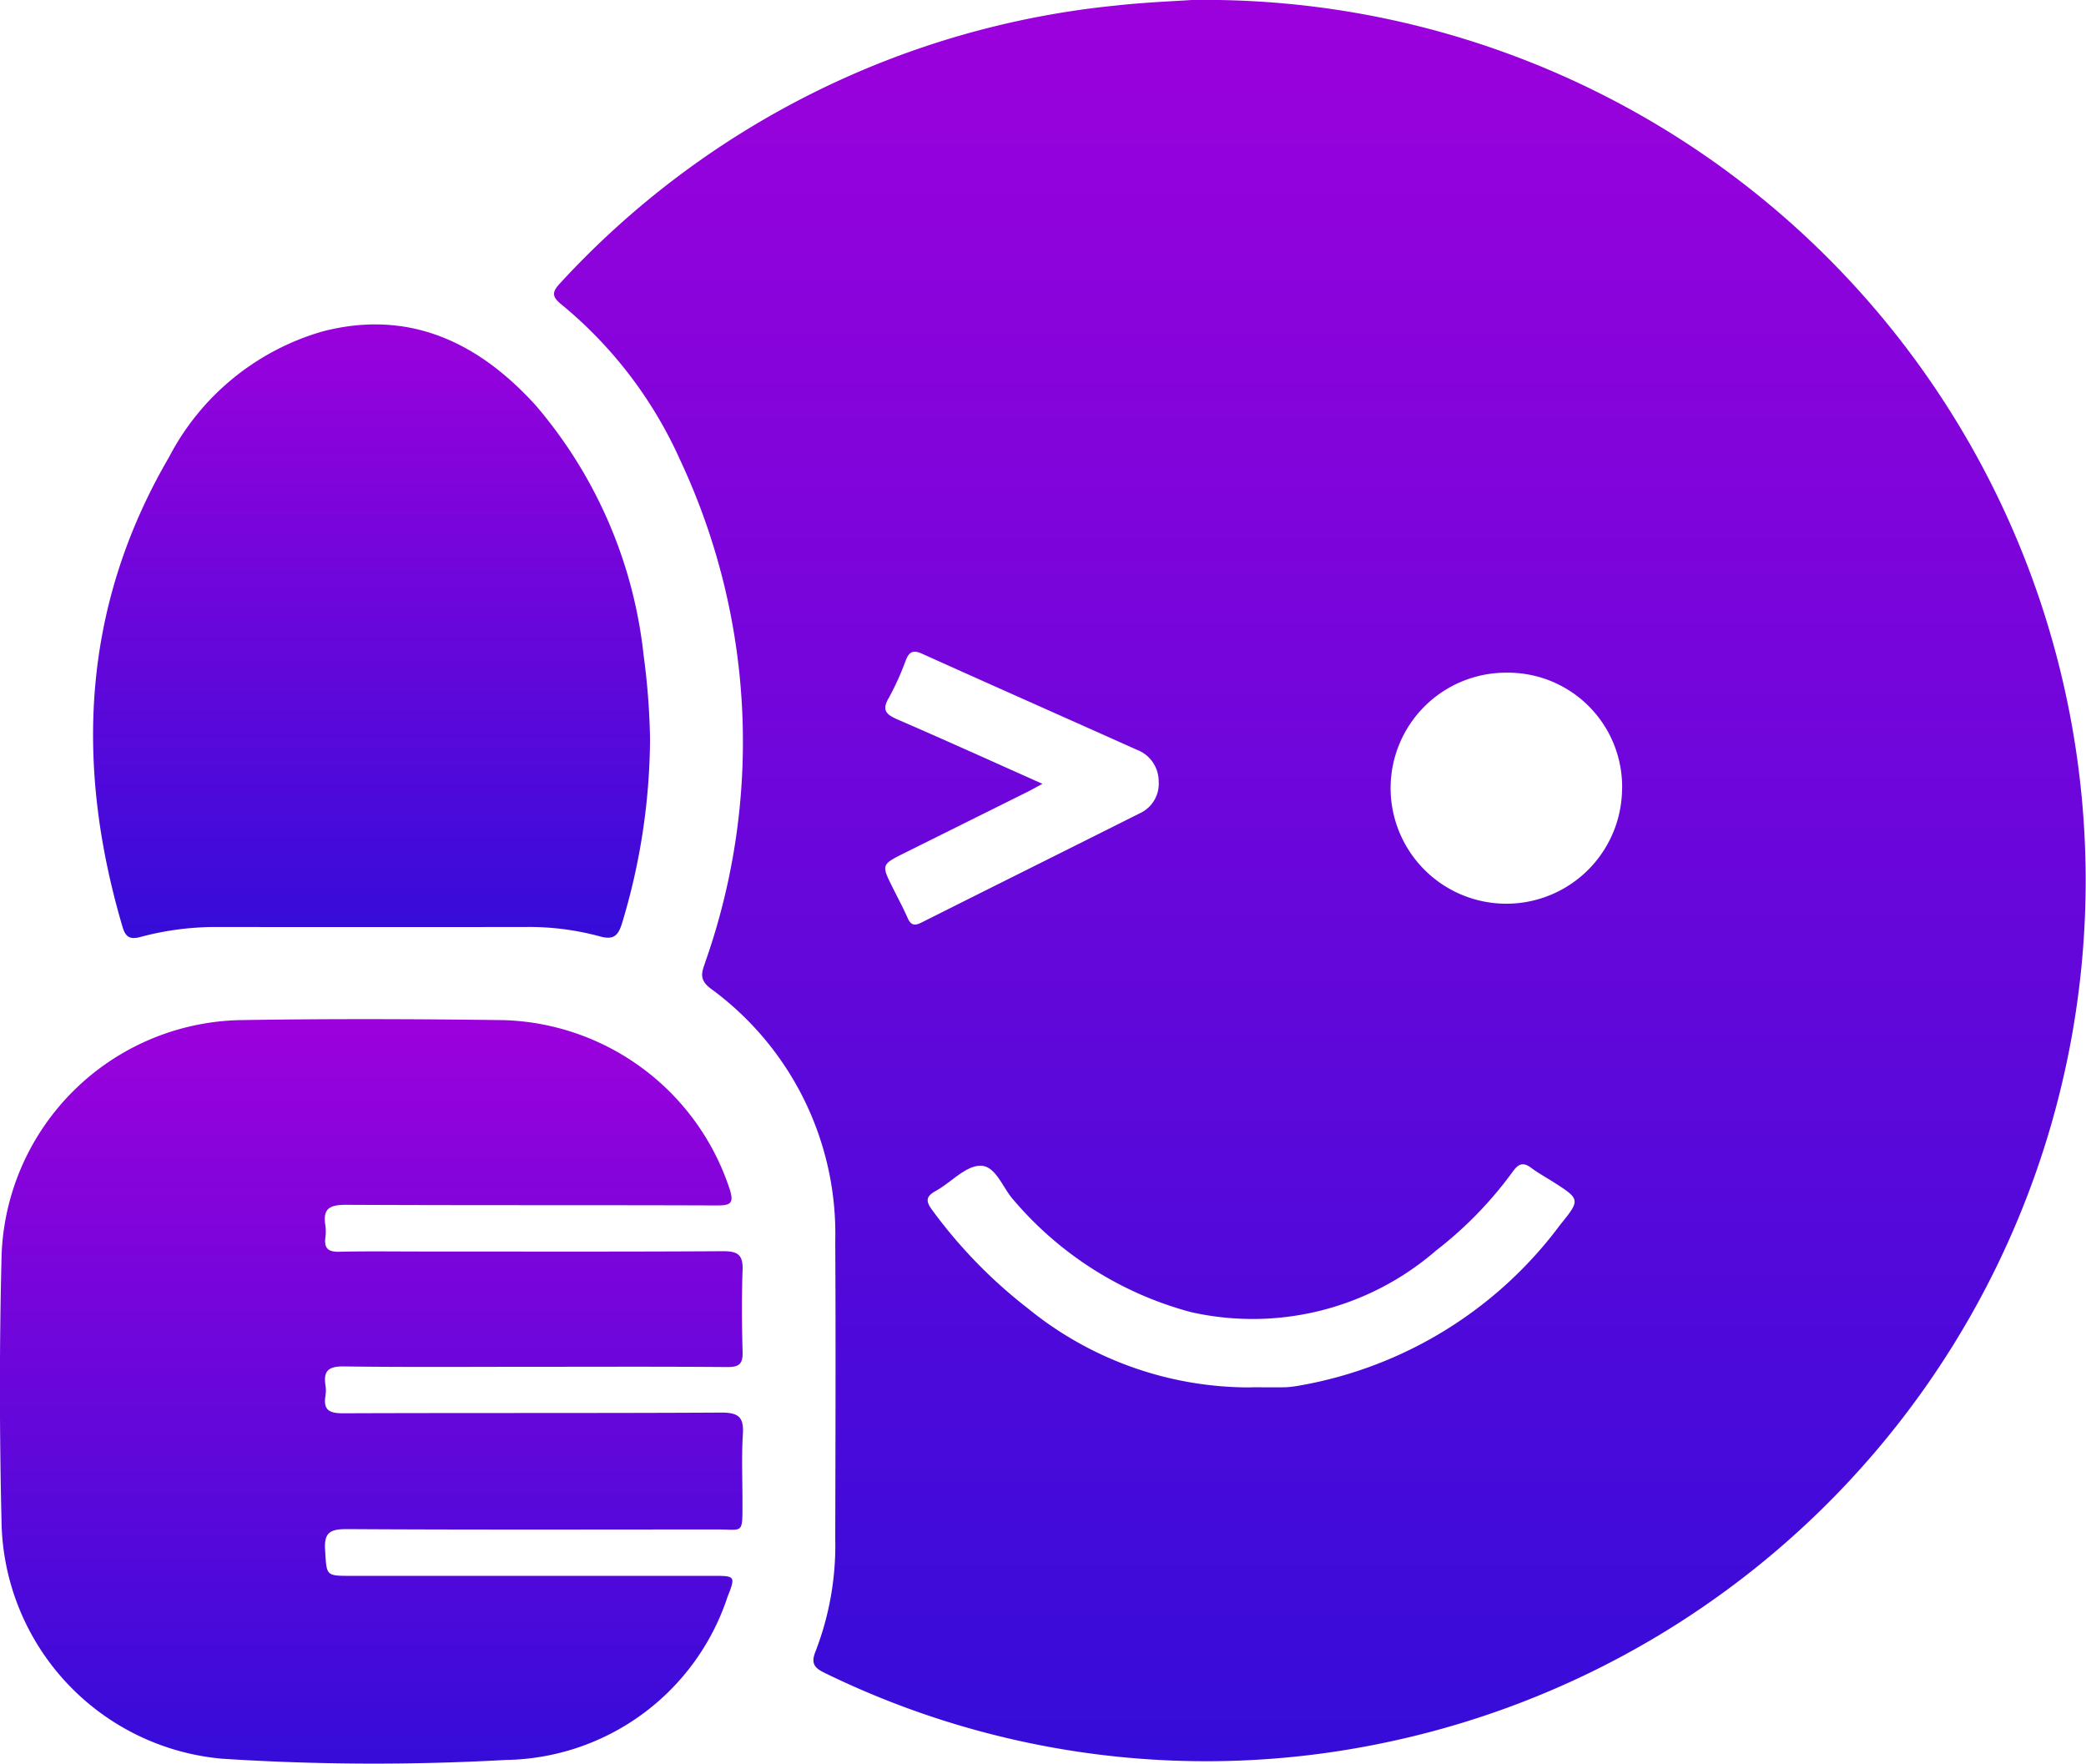
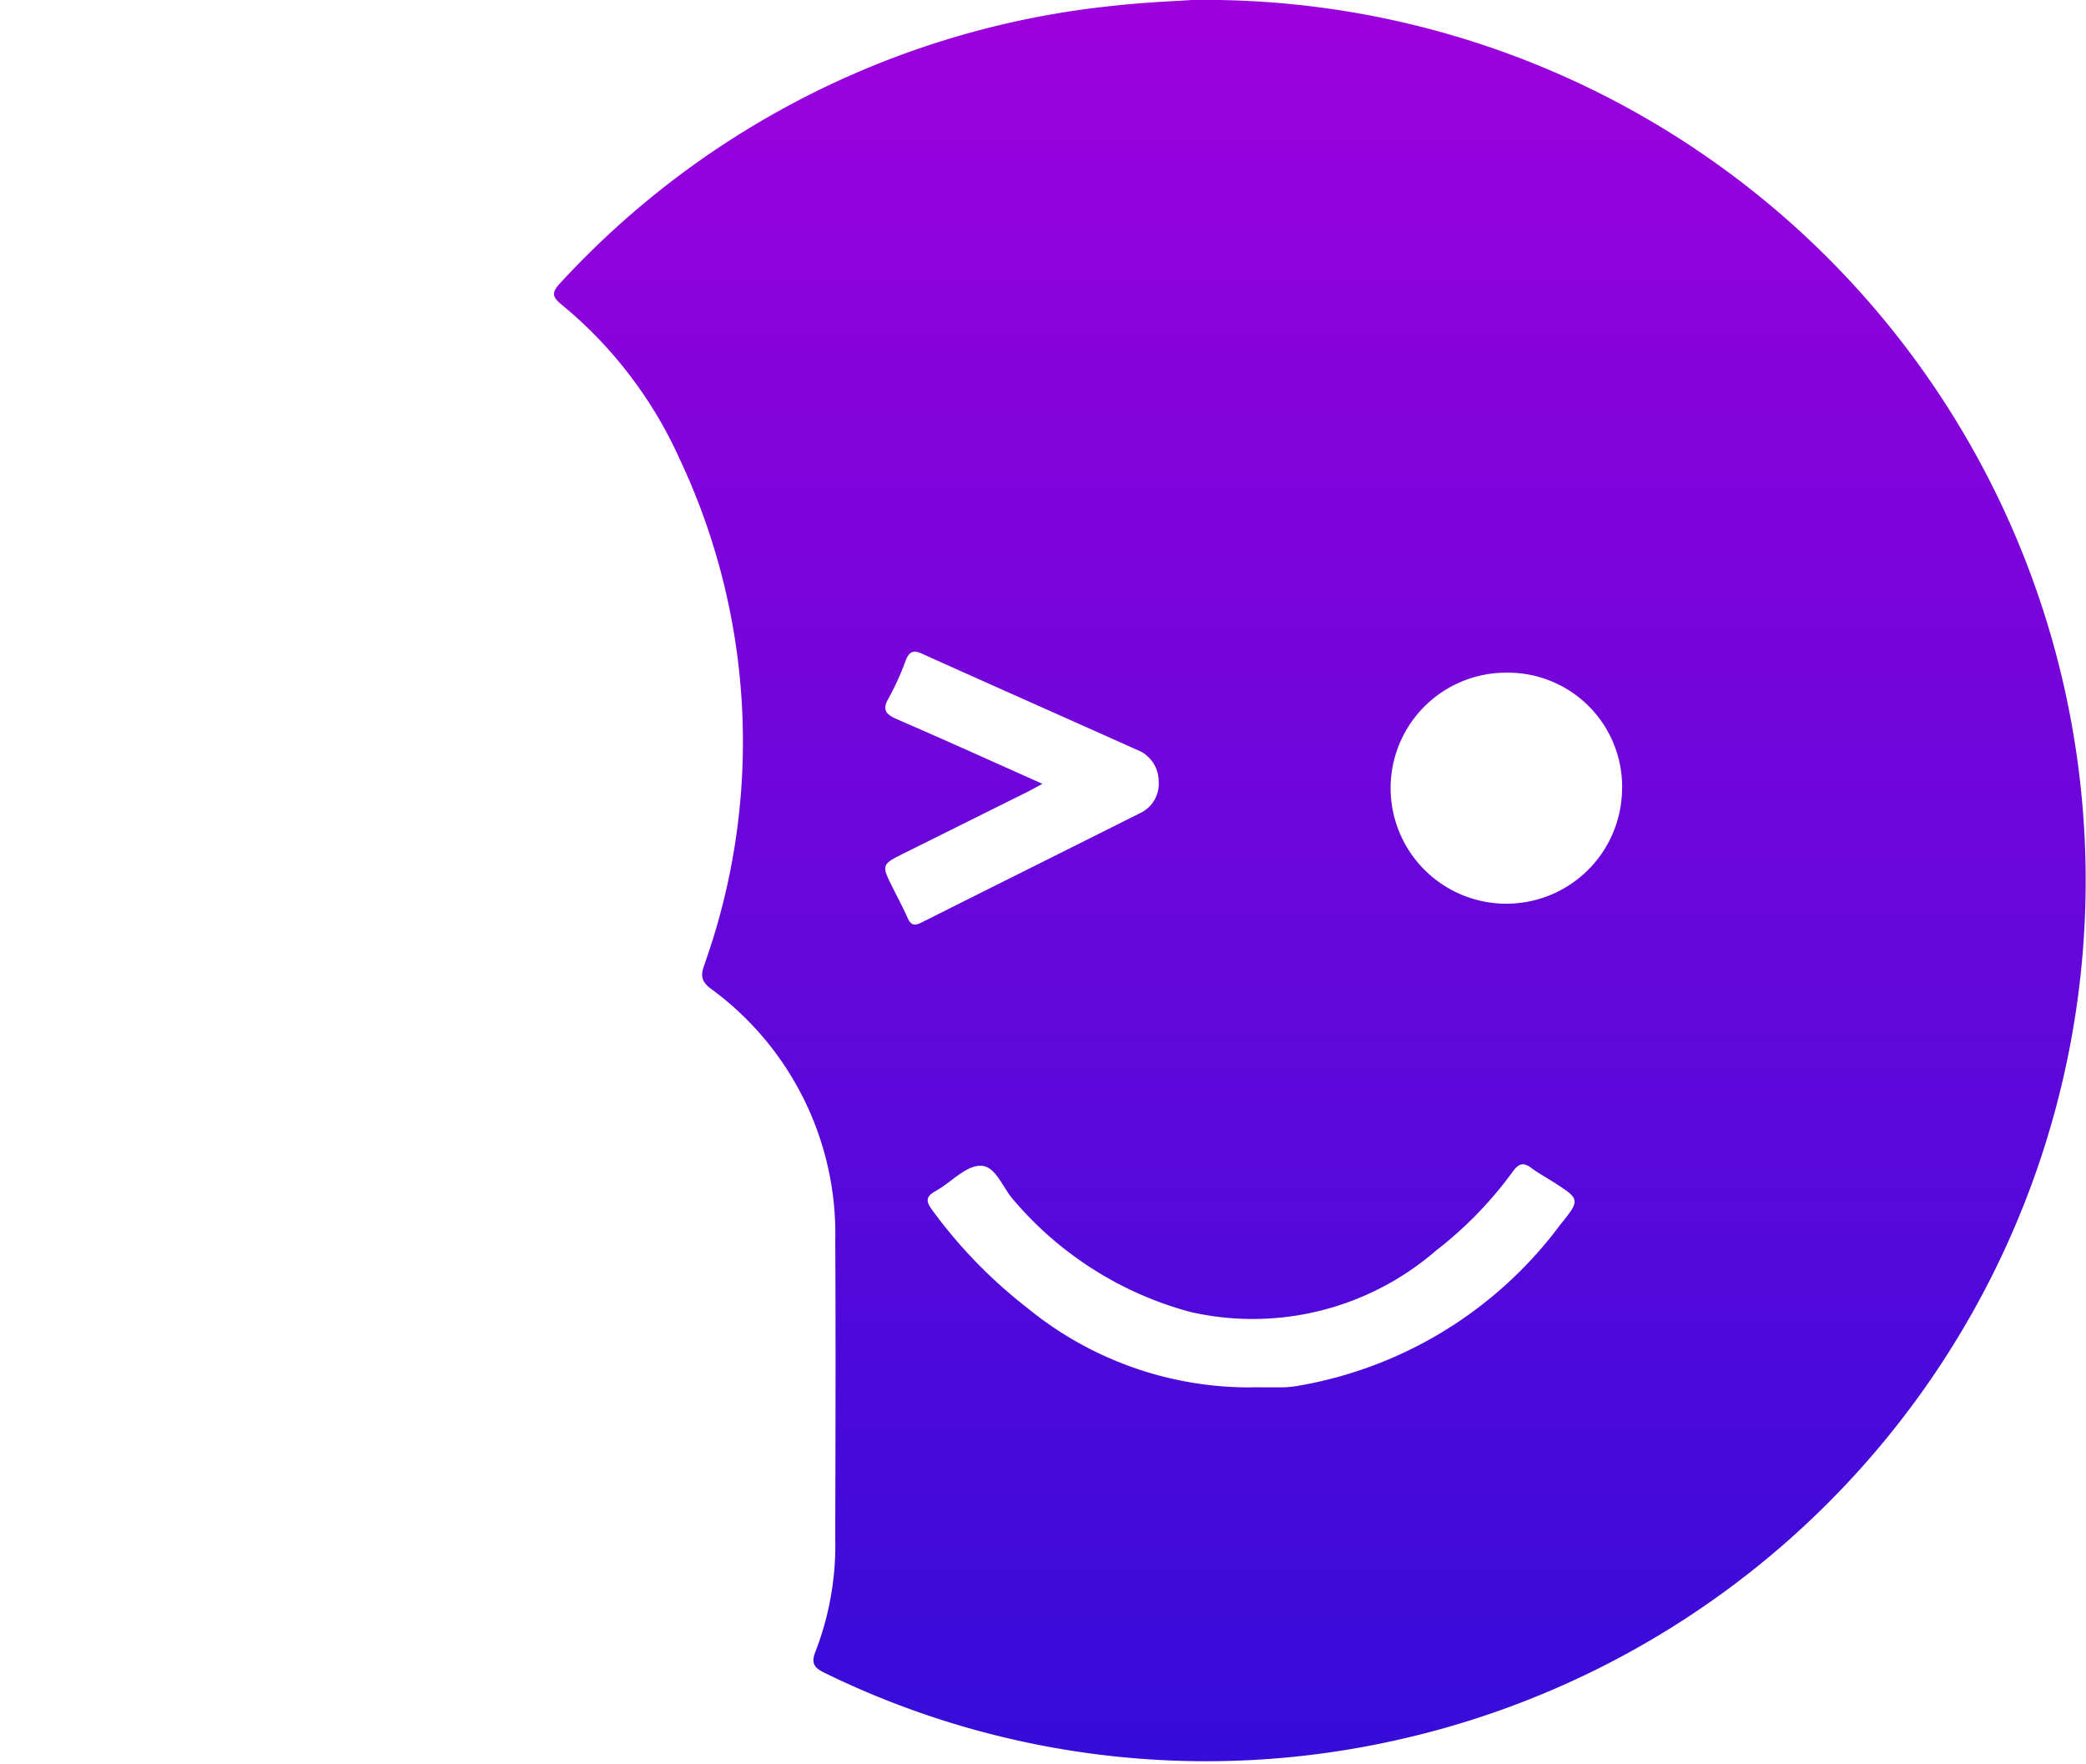
<svg xmlns="http://www.w3.org/2000/svg" id="Group_83111" data-name="Group 83111" width="63.555" height="53.731" viewBox="0 0 63.555 53.731">
  <defs>
    <linearGradient id="linear-gradient" x1="0.5" x2="0.5" y2="1" gradientUnits="objectBoundingBox">
      <stop offset="0" stop-color="#9c01dc" />
      <stop offset="1" stop-color="#350cd9" />
    </linearGradient>
  </defs>
  <g id="Group_83110" data-name="Group 83110">
    <path id="Path_189400" data-name="Path 189400" d="M5618.522,973.531a26.83,26.83,0,0,1,5.778,53.114,26.45,26.45,0,0,1-16.946-2.141c-.347-.165-.438-.306-.283-.684a8.959,8.959,0,0,0,.592-3.405c.006-3.027.017-6.053,0-9.08a9.244,9.244,0,0,0-3.8-7.69c-.38-.288-.251-.523-.151-.828a20.219,20.219,0,0,0-.784-15.291,13.009,13.009,0,0,0-3.6-4.713c-.3-.242-.308-.378-.041-.661a26.577,26.577,0,0,1,16.875-8.447C5617.1,973.6,5618.042,973.565,5618.522,973.531Zm1.82,42.265c.344,0,.688.005,1.032,0a3.309,3.309,0,0,0,.431-.052,12.593,12.593,0,0,0,7.946-4.9c.625-.769.613-.779-.242-1.322-.214-.136-.438-.258-.641-.41-.242-.181-.384-.134-.561.111a11.832,11.832,0,0,1-2.341,2.409,8.531,8.531,0,0,1-7.472,1.872,10.716,10.716,0,0,1-5.386-3.4c-.345-.372-.551-1.074-1.037-1.058-.455.015-.885.514-1.344.767-.3.166-.315.306-.114.578a14.912,14.912,0,0,0,2.907,2.992A10.685,10.685,0,0,0,5620.342,1015.8Zm11.295-18.239a3.479,3.479,0,0,0-3.5-3.532,3.519,3.519,0,0,0-3.554,3.494,3.526,3.526,0,1,0,7.052.037Zm-17.661-.146c-.222.119-.33.181-.441.237l-3.746,1.863c-.725.361-.725.362-.375,1.065.153.308.318.611.456.926.1.224.215.238.418.136,2.217-1.113,4.438-2.217,6.655-3.33a.99.99,0,0,0,.574-.971,1.029,1.029,0,0,0-.673-.967c-2.181-.978-4.367-1.945-6.546-2.927-.272-.123-.387-.044-.487.207a8.149,8.149,0,0,1-.513,1.137c-.225.378-.089.511.262.663C5611,996.073,5612.433,996.723,5613.976,997.411Z" transform="translate(-5582.215 -973.531)" fill="url(#linear-gradient)" />
-     <path id="Path_189401" data-name="Path 189401" d="M5460.13,1269.589c-1.921,0-3.843.015-5.764-.011-.452-.006-.633.118-.563.569a1.039,1.039,0,0,1,0,.325c-.074.443.127.535.541.533,3.843-.015,7.685,0,11.527-.021.535,0,.683.153.649.67-.044.7-.009,1.413-.012,2.12,0,.921.013.771-.747.771-3.77,0-7.54.012-11.31-.011-.515,0-.694.107-.659.647.051.774.012.777.79.777h11.038c.667,0,.684.007.43.648a7.23,7.23,0,0,1-6.758,4.961,72.031,72.031,0,0,1-8.639-.038,7.374,7.374,0,0,1-6.716-7.075c-.067-2.771-.072-5.547,0-8.318a7.431,7.431,0,0,1,7.215-7.108c2.7-.045,5.4-.037,8.1,0a7.484,7.484,0,0,1,6.863,5.139c.143.441.035.508-.387.506-3.77-.014-7.54,0-11.31-.019-.494,0-.7.121-.618.623a1.356,1.356,0,0,1,0,.38c-.043.337.1.435.43.427.851-.02,1.7-.007,2.555-.007,3.045,0,6.09.009,9.135-.01.445,0,.608.111.592.569-.03.833-.023,1.667,0,2.5.01.355-.1.464-.46.461C5464.081,1269.58,5462.105,1269.589,5460.13,1269.589Z" transform="translate(-5443.887 -1227.948)" fill="url(#linear-gradient)" />
-     <path id="Path_189402" data-name="Path 189402" d="M5486.919,1077.042a19.678,19.678,0,0,1-.855,5.619c-.121.389-.269.509-.688.39a8.22,8.22,0,0,0-2.256-.282q-4.675.005-9.349,0a8.855,8.855,0,0,0-2.363.3c-.3.083-.46.036-.557-.29-1.467-4.965-1.242-9.774,1.41-14.319a7.662,7.662,0,0,1,4.668-3.832c2.645-.693,4.767.329,6.51,2.253a14,14,0,0,1,3.285,7.616A21.575,21.575,0,0,1,5486.919,1077.042Z" transform="translate(-5467.114 -1054.527)" fill="url(#linear-gradient)" />
  </g>
</svg>